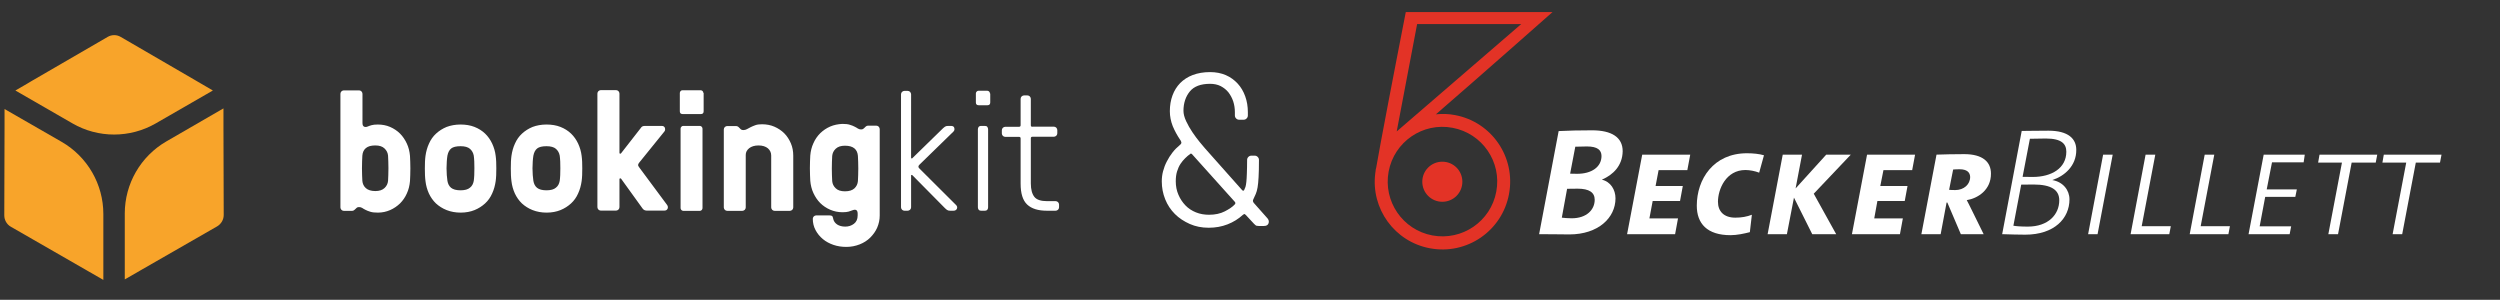
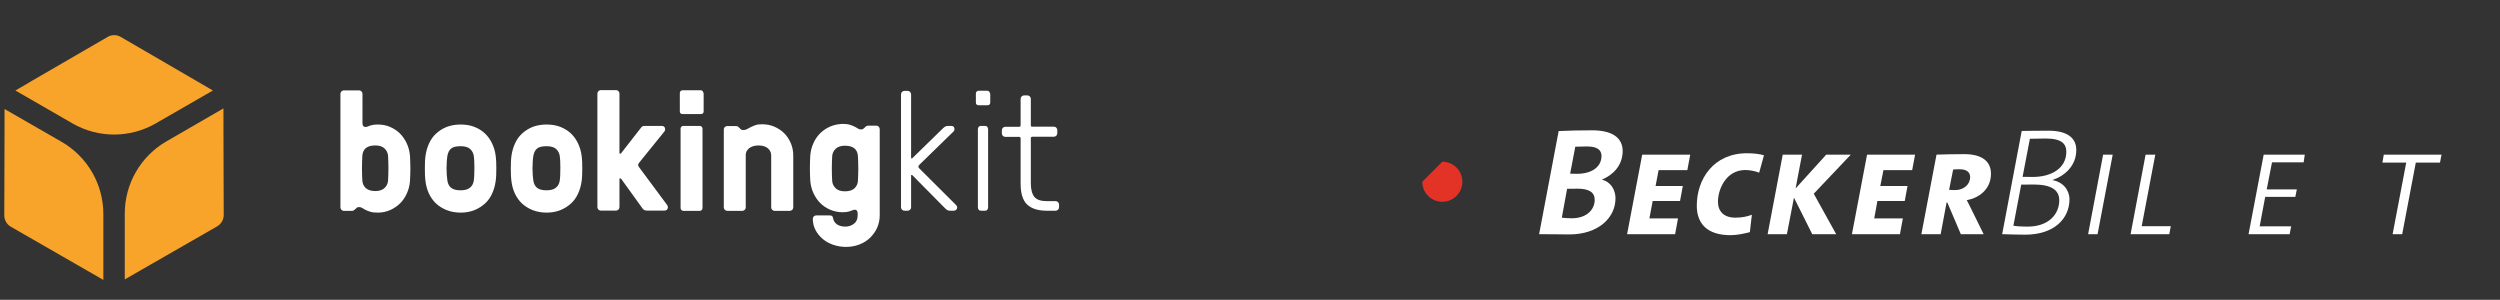
<svg xmlns="http://www.w3.org/2000/svg" version="1.1" id="Layer_1" x="0px" y="0px" viewBox="0 0 1983.6 237.9" style="enable-background:new 0 0 1983.6 237.9;" xml:space="preserve">
  <rect x="0" y="0" width="1983.6" height="237.9" fill="#333333" stroke="none" />
  <style type="text/css">
	.st0{fill:#F8A42A;}
	.st1{fill:#FFFFFF;}
	.st2{fill:#E33326;}
</style>
  <g>
    <path class="st0" d="M25.4,64.1l-1.2,0.7l-3,1.8l-9,5.2l45.3,26.1c20.4,11.8,45.6,11.8,66.1,0l45.3-26.1l-12-7l-1.2-0.7L95.8,29.3   c-3.2-1.9-7.2-1.9-10.4,0L25.4,64.1z" />
    <path class="st0" d="M68.8,214.5l1.2,0.7l3,1.7l9,5.2l0-52.3c0-23.6-12.6-45.4-33-57.2L3.6,86.5l0,13.8v1.3l-0.2,69.3   c0,3.7,2,7.2,5.2,9L68.8,214.5z" />
    <path class="st0" d="M177.3,101.2v-1.3l0-3.5l0-10.4L132,112.2c-20.4,11.8-33,33.6-33,57.2l0,52.3l12-6.9l1.2-0.7l60.1-34.5   c3.2-1.9,5.2-5.3,5.2-9L177.3,101.2z" />
    <path class="st1" d="M819.2,100.6c-0.9,0-1.3-0.4-1.3-1.3V78.4c0-0.7-0.3-1.3-0.8-1.9c-0.5-0.5-1.2-0.8-1.9-0.8h-2.7   c-0.7,0-1.3,0.3-1.9,0.8c-0.5,0.5-0.8,1.2-0.8,1.9v20.9c0,0.9-0.4,1.3-1.3,1.3h-10.9c-0.7,0-1.3,0.3-1.9,0.8   c-0.5,0.5-0.8,1.2-0.8,1.9v2.6c0,0.7,0.3,1.3,0.8,1.9c0.5,0.5,1.2,0.8,1.9,0.8h10.9c0.9,0,1.3,0.4,1.3,1.3v35.8   c0,7.8,1.7,13.3,5.2,16.6c3.5,3.3,8.7,4.9,15.7,4.9h6.9c0.7,0,1.3-0.3,1.9-0.8c0.5-0.5,0.8-1.2,0.8-1.9v-2.2c0-0.7-0.3-1.3-0.8-1.9   c-0.5-0.5-1.2-0.8-1.9-0.8h-6.9c-4.8,0-8.2-1.1-10-3.4c-1.8-2.3-2.8-5.8-2.8-10.6v-35.8c0-0.9,0.4-1.3,1.3-1.3h17   c0.7,0,1.3-0.3,1.9-0.8c0.5-0.5,0.8-1.2,0.8-1.9v-2.6c0-0.7-0.3-1.3-0.8-1.9c-0.5-0.5-1.2-0.8-1.9-0.8H819.2z M784,102.6   c0-0.7-0.2-1.3-0.6-1.9s-1.1-0.8-2.1-0.8h-2.7c-1,0-1.7,0.3-2.1,0.8s-0.6,1.2-0.6,1.9v61.9c0,0.7,0.2,1.3,0.6,1.9   c0.4,0.5,1.1,0.8,2.1,0.8h2.7c1,0,1.7-0.3,2.1-0.8c0.4-0.5,0.6-1.2,0.6-1.9V102.6z M785.5,74.2c0-0.5-0.2-1-0.6-1.5   c-0.4-0.4-0.9-0.7-1.5-0.7h-7c-0.6,0-1.1,0.2-1.5,0.7c-0.4,0.4-0.6,0.9-0.6,1.5v7.1c0,1.4,0.7,2.2,2.2,2.2h7c1.4,0,2.2-0.7,2.2-2.2   V74.2z M756.5,104.4c0.7-0.7,1-1.6,0.7-2.8c-0.2-1.1-1.1-1.7-2.6-1.7h-2.4c-1,0-1.8,0.2-2.4,0.6c-0.6,0.4-1.1,0.8-1.4,1.1   l-24.4,23.8c-0.2,0.3-0.4,0.4-0.7,0.3c-0.3,0-0.4-0.2-0.4-0.6V74.8c0-0.7-0.3-1.3-0.8-1.9c-0.5-0.5-1.2-0.8-1.9-0.8h-2.6   c-0.7,0-1.3,0.3-1.9,0.8c-0.5,0.5-0.8,1.2-0.8,1.9v89.7c0,0.7,0.3,1.3,0.8,1.9c0.5,0.5,1.2,0.8,1.9,0.8h2.6c0.7,0,1.3-0.3,1.9-0.8   c0.5-0.5,0.8-1.2,0.8-1.9v-25.2c0-0.4,0.1-0.5,0.4-0.5c0.3,0,0.5,0.1,0.7,0.3l25.8,26.1c0.4,0.4,0.9,0.8,1.5,1.3   c0.7,0.5,1.5,0.7,2.5,0.7h2.7c1.4,0,2.4-0.6,2.8-1.7c0.4-1.1,0.1-2.1-0.9-3l-28.8-28.7c-1.2-1-1.2-2.1,0-3.2L756.5,104.4z    M658.7,100.4c-3,1.3-5.6,3.1-7.9,5.3c-2.2,2.2-4.1,4.9-5.4,7.9c-1.4,3-2.2,6.3-2.5,9.8c-0.1,1.3-0.2,2.9-0.2,4.6   c0,1.7-0.1,3.6-0.1,5.4c0,1.9,0,3.7,0.1,5.4c0,1.7,0.1,3.3,0.2,4.6c0.3,3.5,1.1,6.8,2.5,9.8c1.4,3,3.2,5.7,5.4,7.9   c2.2,2.2,4.9,4,7.9,5.3c3,1.3,6.3,2,9.8,2c2.1,0,3.7-0.2,4.8-0.5c1.2-0.4,2.2-0.7,3.2-1.1c2.7-1,4,0,4,2.8v1.3c0,3-1,5.2-3,6.7   c-2,1.5-4.3,2.2-6.8,2.2c-2.7,0-4.8-0.6-6.5-1.7c-1.6-1.1-2.6-2.5-3-4.1c-0.2-1-0.4-1.7-0.7-2.3c-0.3-0.5-1.2-0.8-2.8-0.8h-10.1   c-0.7,0-1.3,0.3-1.9,0.8c-0.5,0.5-0.8,1.2-0.8,1.9c0,3.2,0.7,6.2,2.2,9c1.4,2.7,3.4,5.1,5.8,7.1c2.4,2,5.2,3.5,8.4,4.6   c3.2,1.1,6.6,1.6,10.2,1.6c3.8,0,7.3-0.7,10.6-2c3.3-1.3,6.1-3.1,8.4-5.4c2.3-2.3,4.2-4.9,5.5-7.9c1.3-3,2-6.2,2-9.6v-68.6   c0-0.7-0.3-1.3-0.8-1.9c-0.5-0.5-1.2-0.8-1.9-0.8h-6.7c-0.6,0-1.3,0.3-1.9,0.9c-0.4,0.5-0.9,0.9-1.5,1.4c-0.5,0.5-1.2,0.7-1.9,0.7   c-1,0-1.8-0.2-2.6-0.7c-0.7-0.5-1.6-1-2.6-1.5c-1-0.5-2.3-1.1-3.8-1.5c-1.5-0.5-3.5-0.7-6-0.7C664.9,98.5,661.7,99.1,658.7,100.4    M677.9,149.5c-1.7,1.5-4.1,2.3-7.5,2.3c-3.2,0-5.7-0.8-7.3-2.4c-1.7-1.6-2.6-3.5-2.8-5.7c-0.1-1.3-0.2-2.9-0.2-4.6   c0-1.7-0.1-3.6-0.1-5.4c0-1.9,0-3.7,0.1-5.4c0-1.7,0.1-3.3,0.2-4.6c0.2-2.2,1.1-4.1,2.8-5.7c1.7-1.6,4.1-2.4,7.3-2.4   c3.3,0,5.8,0.7,7.5,2.1c1.7,1.4,2.6,3.4,2.8,6c0.1,1.3,0.2,2.9,0.2,4.6c0,1.7,0.1,3.6,0.1,5.4c0,1.9,0,3.7-0.1,5.4   c0,1.7-0.1,3.3-0.2,4.6C680.5,146,679.6,147.9,677.9,149.5 M629.4,123.5c0-3.5-0.6-6.8-1.9-9.8c-1.3-3-3-5.7-5.2-7.9   c-2.2-2.2-4.9-4-7.9-5.3c-3-1.3-6.3-1.9-9.8-1.9c-2.1,0-3.8,0.2-5.2,0.7c-1.4,0.5-2.6,1-3.8,1.6c-1.1,0.6-2.1,1.1-3,1.6   s-1.8,0.7-2.8,0.7c-1,0-1.7-0.3-2.2-0.8c-0.4-0.5-0.9-1-1.5-1.5c-0.6-0.6-1.4-0.9-2.4-0.9h-6.7c-0.7,0-1.3,0.3-1.9,0.8   c-0.5,0.5-0.8,1.2-0.8,1.9v61.9c0,0.7,0.3,1.3,0.8,1.9c0.5,0.5,1.2,0.8,1.9,0.8H589c0.7,0,1.3-0.3,1.9-0.8c0.5-0.5,0.8-1.2,0.8-1.9   v-41.7c0-2.1,0.9-3.8,2.7-5.3c1.8-1.4,4.3-2.2,7.4-2.2c3.2,0,5.7,0.8,7.5,2.3c1.7,1.5,2.6,3.4,2.6,5.7v41.2c0,0.7,0.3,1.3,0.8,1.9   c0.5,0.5,1.2,0.8,1.9,0.8h12.1c0.7,0,1.3-0.3,1.9-0.8c0.5-0.5,0.8-1.2,0.8-1.9V123.5z M557.4,102.1c0-0.5-0.2-1-0.6-1.5   c-0.4-0.4-0.9-0.7-1.5-0.7h-13.2c-0.6,0-1.1,0.2-1.5,0.7c-0.4,0.4-0.6,0.9-0.6,1.5v63c0,0.5,0.2,1,0.6,1.5c0.4,0.4,0.9,0.7,1.5,0.7   h13.2c0.6,0,1.1-0.2,1.5-0.7s0.6-0.9,0.6-1.5V102.1z M558.1,73.8c0-0.5-0.2-1-0.6-1.5c-0.4-0.4-0.9-0.7-1.5-0.7h-14.5   c-0.6,0-1.1,0.2-1.5,0.7c-0.4,0.4-0.6,0.9-0.6,1.5v14.5c0,1.4,0.7,2.2,2.2,2.2h14.5c1.4,0,2.2-0.7,2.2-2.2V73.8z M527.1,104.4   c0.6-0.7,0.8-1.6,0.5-2.8c-0.3-1.1-1.2-1.7-2.6-1.7h-13.3c-1,0-1.7,0.2-2.2,0.5c-0.5,0.4-0.9,0.8-1.1,1.2l-15.6,20   c-0.2,0.3-0.4,0.4-0.8,0.3c-0.4,0-0.5-0.3-0.5-0.7v-47c0-0.7-0.3-1.3-0.8-1.9c-0.5-0.5-1.2-0.8-1.9-0.8h-12.1   c-0.7,0-1.3,0.3-1.9,0.8c-0.5,0.5-0.8,1.2-0.8,1.9v90.2c0,0.7,0.3,1.3,0.8,1.9c0.5,0.5,1.2,0.8,1.9,0.8h12.1c0.7,0,1.3-0.3,1.9-0.8   c0.5-0.5,0.8-1.2,0.8-1.9v-22.2c0-0.4,0.2-0.7,0.5-0.7c0.4,0,0.6,0.1,0.8,0.3l16.8,23.3c0.3,0.5,0.7,0.9,1.2,1.3   c0.5,0.4,1.3,0.7,2.3,0.7h14c1.3,0,2.1-0.5,2.6-1.5c0.4-1,0.3-2-0.4-3l-21.9-29.5c-0.7-0.9-1.1-1.6-1.1-2.2c0-0.5,0.3-1.2,0.9-1.9   L527.1,104.4z M408.5,153.5c1.4,3,3.3,5.7,5.6,7.9c2.4,2.2,5.2,4,8.5,5.3c3.3,1.3,7,2,11.1,2c4.1,0,7.8-0.7,11-2   c3.2-1.3,6-3.1,8.4-5.3c2.4-2.2,4.3-4.9,5.6-7.9c1.4-3,2.3-6.3,2.8-9.8c0.2-1.3,0.3-2.9,0.4-4.6c0.1-1.7,0.1-3.6,0.1-5.4   c0-1.9,0-3.7-0.1-5.4c-0.1-1.7-0.2-3.3-0.4-4.6c-0.4-3.5-1.4-6.8-2.8-9.8c-1.4-3-3.3-5.7-5.6-7.9c-2.3-2.2-5.1-4-8.4-5.3   c-3.3-1.3-7-1.9-11.1-1.9c-4.1,0-7.8,0.7-11,1.9c-3.2,1.3-6,3.1-8.4,5.3c-2.4,2.2-4.3,4.9-5.6,7.9c-1.4,3-2.3,6.3-2.8,9.8   c-0.2,1.3-0.3,2.9-0.4,4.6c-0.1,1.7-0.1,3.6-0.1,5.4c0,1.9,0,3.7,0.1,5.4c0.1,1.7,0.2,3.3,0.4,4.6   C406.2,147.2,407.1,150.4,408.5,153.5 M426.2,117.8c1.5-1.2,4-1.8,7.4-1.8c3.4,0,5.9,0.7,7.5,2.1c1.6,1.4,2.6,3.2,3,5.4   c0.2,1.3,0.3,2.9,0.4,4.6c0.1,1.7,0.1,3.6,0.1,5.4c0,1.9,0,3.7-0.1,5.4c-0.1,1.7-0.2,3.3-0.4,4.6c-0.4,2.2-1.3,4.1-3,5.4   c-1.6,1.4-4.1,2.1-7.5,2.1c-3.4,0-5.9-0.7-7.5-2c-1.6-1.3-2.5-3.2-2.9-5.5c-0.2-1.3-0.3-2.9-0.5-4.6c-0.1-1.7-0.2-3.6-0.2-5.4   c0-1.9,0.1-3.7,0.2-5.4c0.1-1.7,0.3-3.3,0.5-4.6C423.7,120.9,424.7,119,426.2,117.8 M340.3,153.5c1.4,3,3.3,5.7,5.6,7.9   c2.4,2.2,5.2,4,8.5,5.3c3.3,1.3,7,2,11.1,2c4.1,0,7.8-0.7,11-2c3.2-1.3,6-3.1,8.4-5.3c2.4-2.2,4.3-4.9,5.6-7.9   c1.4-3,2.3-6.3,2.8-9.8c0.2-1.3,0.3-2.9,0.4-4.6c0.1-1.7,0.1-3.6,0.1-5.4c0-1.9,0-3.7-0.1-5.4c-0.1-1.7-0.2-3.3-0.4-4.6   c-0.4-3.5-1.4-6.8-2.8-9.8s-3.3-5.7-5.6-7.9c-2.3-2.2-5.1-4-8.4-5.3c-3.3-1.3-7-1.9-11.1-1.9c-4.1,0-7.8,0.7-11,1.9   c-3.2,1.3-6,3.1-8.4,5.3c-2.4,2.2-4.3,4.9-5.6,7.9c-1.4,3-2.3,6.3-2.8,9.8c-0.2,1.3-0.3,2.9-0.4,4.6c-0.1,1.7-0.1,3.6-0.1,5.4   c0,1.9,0,3.7,0.1,5.4c0.1,1.7,0.2,3.3,0.4,4.6C338,147.2,338.9,150.4,340.3,153.5 M358,117.8c1.5-1.2,4-1.8,7.4-1.8   c3.4,0,5.9,0.7,7.5,2.1c1.6,1.4,2.6,3.2,3,5.4c0.2,1.3,0.3,2.9,0.4,4.6c0.1,1.7,0.1,3.6,0.1,5.4c0,1.9,0,3.7-0.1,5.4   c-0.1,1.7-0.2,3.3-0.4,4.6c-0.4,2.2-1.3,4.1-3,5.4c-1.6,1.4-4.1,2.1-7.5,2.1c-3.4,0-5.9-0.7-7.5-2c-1.6-1.3-2.5-3.2-2.9-5.5   c-0.2-1.3-0.3-2.9-0.5-4.6c-0.1-1.7-0.2-3.6-0.2-5.4c0-1.9,0.1-3.7,0.2-5.4c0.1-1.7,0.3-3.3,0.5-4.6   C355.5,120.9,356.5,119,358,117.8 M309.5,166.7c3-1.3,5.6-3.1,7.9-5.3c2.2-2.2,4.1-4.9,5.4-7.9c1.4-3,2.2-6.3,2.5-9.8   c0.1-1.3,0.2-2.9,0.2-4.6c0-1.7,0.1-3.6,0.1-5.4c0-1.9,0-3.7-0.1-5.4c0-1.7-0.1-3.3-0.2-4.6c-0.3-3.5-1.1-6.8-2.5-9.8   c-1.4-3-3.2-5.7-5.4-7.9c-2.2-2.2-4.9-4-7.9-5.3c-3-1.3-6.3-1.9-9.8-1.9c-2.1,0-3.7,0.2-4.8,0.5c-1.2,0.3-2.2,0.7-3.2,1.1   c-1,0.4-1.9,0.5-2.8,0.1c-0.9-0.4-1.3-1.4-1.3-2.9V74.4c0-0.7-0.3-1.3-0.8-1.9c-0.5-0.5-1.2-0.8-1.9-0.8h-12.1   c-0.7,0-1.3,0.3-1.9,0.8c-0.5,0.5-0.8,1.2-0.8,1.9v90.2c0,0.7,0.3,1.3,0.8,1.9c0.5,0.5,1.2,0.8,1.9,0.8h6.7c0.6,0,1.3-0.3,1.9-0.9   c0.4-0.4,0.9-0.9,1.5-1.4c0.5-0.5,1.2-0.7,1.9-0.7c1,0,1.8,0.2,2.6,0.7c0.7,0.5,1.6,1,2.6,1.5c1,0.5,2.3,1.1,3.8,1.5   c1.5,0.5,3.5,0.7,6,0.7C303.3,168.7,306.5,168,309.5,166.7 M290.3,117.5c1.7-1.4,4.1-2.1,7.5-2.1c3.2,0,5.7,0.8,7.3,2.4   c1.7,1.6,2.6,3.5,2.8,5.7c0.1,1.3,0.2,2.9,0.2,4.6c0,1.7,0.1,3.6,0.1,5.4c0,1.9,0,3.7-0.1,5.4c0,1.7-0.1,3.3-0.2,4.6   c-0.2,2.2-1.1,4.1-2.8,5.7c-1.7,1.6-4.1,2.4-7.3,2.4c-3.3,0-5.8-0.8-7.5-2.3c-1.7-1.5-2.6-3.5-2.8-5.8c-0.1-1.3-0.2-2.9-0.2-4.6   c0-1.7-0.1-3.6-0.1-5.4c0-1.9,0-3.7,0.1-5.4c0-1.7,0.1-3.3,0.2-4.6C287.7,120.9,288.6,118.9,290.3,117.5" />
  </g>
  <g>
    <path class="st1" d="M1259.1,116.2c-3.5,0-6.6,0.1-9.2,0.2l-4.1,21.4c1.8,0.1,3.5,0.1,5.6,0.1c11.3,0,19.3-5.3,19.3-14.2   C1270.6,119.1,1267.6,116.2,1259.1,116.2 M1251.8,149.7c-2.9,0-6.7,0-8.4,0.1l-4.2,22.9c1.7,0.2,4.6,0.5,7.8,0.5   c12,0,18.3-6.9,18.3-14.7C1265.3,152.7,1260.9,149.7,1251.8,149.7 M1271.1,142.5v0.1c6.8,1.6,10.7,7.9,10.7,14.8   c0,15.4-13.7,28.6-36.6,28.6c-5.5,0-13.8-0.2-24-0.2l15.5-81.8c6.8-0.4,17.4-0.6,26.5-0.6c15.5,0,24.3,5.5,24.3,16.6   C1287.3,131.5,1279.9,138.7,1271.1,142.5" />
    <polygon class="st1" points="1338.8,135 1316,135 1313.6,147.6 1335.2,147.6 1333,159.5 1311.3,159.5 1308.7,173.3 1331.4,173.3    1329.1,185.8 1291,185.8 1303,122.7 1341.1,122.7  " />
    <path class="st1" d="M1395.8,137c-3.4-1.3-7.5-2.1-10.9-2.1c-15.4,0-21.8,15.2-21.8,25.2c0,7.6,4.7,12.6,13.8,12.6   c5,0,9.2-0.8,13.1-2.3l-1.6,13.8c-4.6,1.2-10.3,2.4-15.3,2.4c-18.6,0-26.8-9.2-26.8-23.4c0-21,13.2-41.6,39.8-41.6   c4.9,0,9.7,0.5,13.5,1.6L1395.8,137z" />
    <polygon class="st1" points="1439.1,153.7 1456.9,185.8 1437.9,185.8 1423.4,156.8 1417.8,185.8 1402.5,185.8 1414.5,122.7    1429.8,122.7 1424.7,149.5 1449,122.7 1468.5,122.7  " />
    <polygon class="st1" points="1517.2,135 1494.4,135 1491.9,147.6 1513.5,147.6 1511.3,159.5 1489.6,159.5 1487.1,173.3    1509.8,173.3 1507.5,185.8 1469.4,185.8 1481.4,122.7 1519.5,122.7  " />
    <path class="st1" d="M1554.8,134.3c-2.2,0-3.8,0.1-5.1,0.2l-3.2,16.1c1.1,0.1,2.3,0.2,4.9,0.2c6.8,0,11.8-4.5,11.8-10.4   C1563.1,136.8,1560.7,134.3,1554.8,134.3 M1560.5,158.8c1.1,1.9,2.1,4.2,3.5,6.9l9.9,20.1h-18.1l-10.7-25.1h-0.6l-4.7,25.1h-15.3   l12-63.1c5-0.2,14.4-0.4,22-0.4c14.8,0,21.2,6.3,21.2,15.4C1579.8,150.8,1569.2,157.4,1560.5,158.8" />
    <path class="st1" d="M1623.2,109.9c-4.5,0-8.9,0.1-12.6,0.2l-5.8,30.2c2.7,0.1,4.9,0.1,8,0.1c15.1,0,26.7-7,26.7-20   C1639.5,114.4,1636.1,109.9,1623.2,109.9 M1613.5,146.4c-3.3,0-7.8,0-9.8,0.1l-6.2,32.6c2.3,0.4,5.9,0.7,11.4,0.7   c16.3,0,25-9.6,25-20.9C1633.9,150.8,1627.7,146.4,1613.5,146.4 M1628.5,142.8v0.1c8.5,1.5,13.5,8,13.5,15.3c0,15-11.9,28-35.1,28   c-4.9,0-12.3-0.2-18.3-0.4l15.5-81.9c5.1,0,11.8-0.2,21.2-0.2c15.8,0,22.1,6.4,22.1,15.2C1647.5,131.8,1637.8,139.8,1628.5,142.8" />
    <polygon class="st1" points="1664.3,185.8 1656.8,185.8 1668.7,122.7 1676.3,122.7  " />
    <polygon class="st1" points="1721.2,185.8 1690.5,185.8 1702.4,122.7 1710.1,122.7 1699.3,179.5 1722.4,179.5  " />
-     <polygon class="st1" points="1768.1,185.8 1737.4,185.8 1749.3,122.7 1756.9,122.7 1746.1,179.5 1769.3,179.5  " />
    <polygon class="st1" points="1827.8,128.8 1802.7,128.8 1798.5,150.3 1822.4,150.3 1821.2,156.2 1797.3,156.2 1792.9,179.6    1817.9,179.6 1816.7,185.8 1784.1,185.8 1796.1,122.7 1828.7,122.7  " />
-     <polygon class="st1" points="1885,129 1865.9,129 1855.1,185.8 1847.4,185.8 1858.2,129 1839.3,129 1840.4,122.7 1886.2,122.7  " />
    <polygon class="st1" points="1936,129 1916.8,129 1906,185.8 1898.4,185.8 1909.2,129 1890.3,129 1891.4,122.7 1937.2,122.7  " />
-     <path class="st2" d="M1144.4,128.3c8.8,0,15.9,7.1,15.9,15.9s-7.1,15.9-15.9,15.9s-15.9-7.1-15.9-15.9S1135.6,128.3,1144.4,128.3" />
-     <path class="st2" d="M1187.2,152.1c-4.4,23.6-27.1,39.1-50.7,34.7c-23.6-4.4-39.1-27.1-34.7-50.7c4.4-23.6,27.1-39.2,50.7-34.7   C1176.1,105.8,1191.7,128.5,1187.2,152.1 M1124.4,19.1h82.6l-98.8,85.2L1124.4,19.1z M1154.4,91.3c-5.1-1-10.1-1.1-15.1-0.6   c34.5-29.8,92.5-81.1,92.5-81.1h-116.4c0,0-12.6,64.5-19.7,102.6c-1.6,8.4-2.9,15.7-3.8,21c-0.1,0.4-0.2,0.8-0.3,1.1   c-0.1,0.6-0.2,1.2-0.2,1.8c-0.1,0.4-0.1,0.8-0.2,1.2c0,0.1,0,0.1,0,0.2c-3.6,28,15.3,54.3,43.4,59.5c29.2,5.5,57.3-13.8,62.7-43   C1202.8,124.8,1183.6,96.7,1154.4,91.3" />
+     <path class="st2" d="M1144.4,128.3c8.8,0,15.9,7.1,15.9,15.9s-7.1,15.9-15.9,15.9s-15.9-7.1-15.9-15.9" />
  </g>
  <g>
-     <path class="st1" d="M937.3,112.8c-0.2-0.8-0.5-1.4-1-2c-2.3-3.4-4.2-6.9-5.8-10.7c-1.5-3.8-2.3-7.8-2.3-11.9   c0-4.5,0.7-8.7,2.1-12.5c1.4-3.8,3.4-7,6.1-9.8c2.7-2.7,6-4.9,10-6.4c4-1.5,8.6-2.3,13.7-2.3c4.6,0,8.8,0.8,12.5,2.4   c3.7,1.6,6.8,3.9,9.4,6.7c2.6,2.8,4.6,6.2,6,10.1c1.4,3.9,2.1,8.1,2.1,12.6v2.6c0,0.9-0.3,1.7-1,2.4c-0.7,0.7-1.5,1-2.4,1h-3.5   c-0.9,0-1.7-0.3-2.4-1c-0.7-0.7-1-1.5-1-2.4v-2.6c0-2.9-0.4-5.7-1.3-8.5c-0.9-2.7-2.2-5.1-3.8-7.2c-1.7-2.1-3.7-3.7-6.2-5   c-2.4-1.2-5.2-1.8-8.4-1.8c-7.3,0-12.7,2-16,6s-5.1,9.2-5.1,15.4c0,2.4,0.7,5.2,2.1,8.2c1.4,3,3.1,6,5,8.8c1.9,2.8,3.8,5.4,5.7,7.7   c1.9,2.3,3.3,3.9,4.2,5l29.6,33.3c0.2,0.2,0.5,0.4,0.8,0.4c0.3,0.1,0.6-0.1,0.8-0.6c0.3-0.7,0.7-1.5,1-2.4c0.3-0.9,0.5-2.3,0.7-4   c0.2-1.7,0.3-4,0.4-6.7c0.1-2.7,0.2-6.3,0.2-10.7c0-0.9,0.3-1.7,1-2.4s1.5-1,2.4-1h2.6c0.9,0,1.7,0.3,2.4,1s1,1.5,1,2.4   c0,5.7-0.1,10.2-0.3,13.6c-0.2,3.4-0.4,6.1-0.8,8.2s-0.8,3.8-1.4,5.1c-0.6,1.3-1.2,2.7-1.9,4.2c-0.6,1-0.5,2,0.3,3l11,12.4   c0.9,1.2,1.2,2.4,0.7,3.8c-0.5,1.4-1.7,2.1-3.7,2.1h-4c-1.3,0-2.2-0.2-2.6-0.6c-0.5-0.4-0.9-0.8-1.2-1.1l-6.5-7   c-0.6-0.7-1.1-0.9-1.5-0.7c-0.4,0.2-0.7,0.5-1,0.7c-3.4,3.1-7.4,5.6-12,7.4c-4.6,1.8-9.6,2.7-15,2.7c-5.5,0-10.5-1-15-3   c-4.5-2-8.5-4.6-11.8-7.9c-3.3-3.3-5.9-7.2-7.7-11.7c-1.8-4.5-2.7-9.2-2.7-14.2c0-2.7,0.3-5.3,1-8c0.7-2.7,1.7-5.3,3-7.8   c1.3-2.6,2.8-4.9,4.5-7.1c1.7-2.2,3.7-4.2,5.8-5.9C937.2,114.2,937.5,113.5,937.3,112.8z M971.8,167.7c3.5-1.8,6.2-3.6,7.9-5.5   c0.6-0.6,0.6-1.2,0.2-1.9l-34.3-38.2c-0.5-0.3-0.9-0.3-1.2,0c-1.4,1-2.8,2.2-4.1,3.5c-1.3,1.3-2.6,2.8-3.7,4.5   c-1.1,1.7-2,3.7-2.7,6c-0.7,2.3-1,4.9-1,7.8c0,3.8,0.7,7.4,2.1,10.6c1.4,3.3,3.3,6.1,5.6,8.5c2.3,2.4,5.1,4.2,8.3,5.5   c3.2,1.3,6.7,1.9,10.4,1.9C964.1,170.4,968.3,169.5,971.8,167.7z" />
-   </g>
+     </g>
</svg>